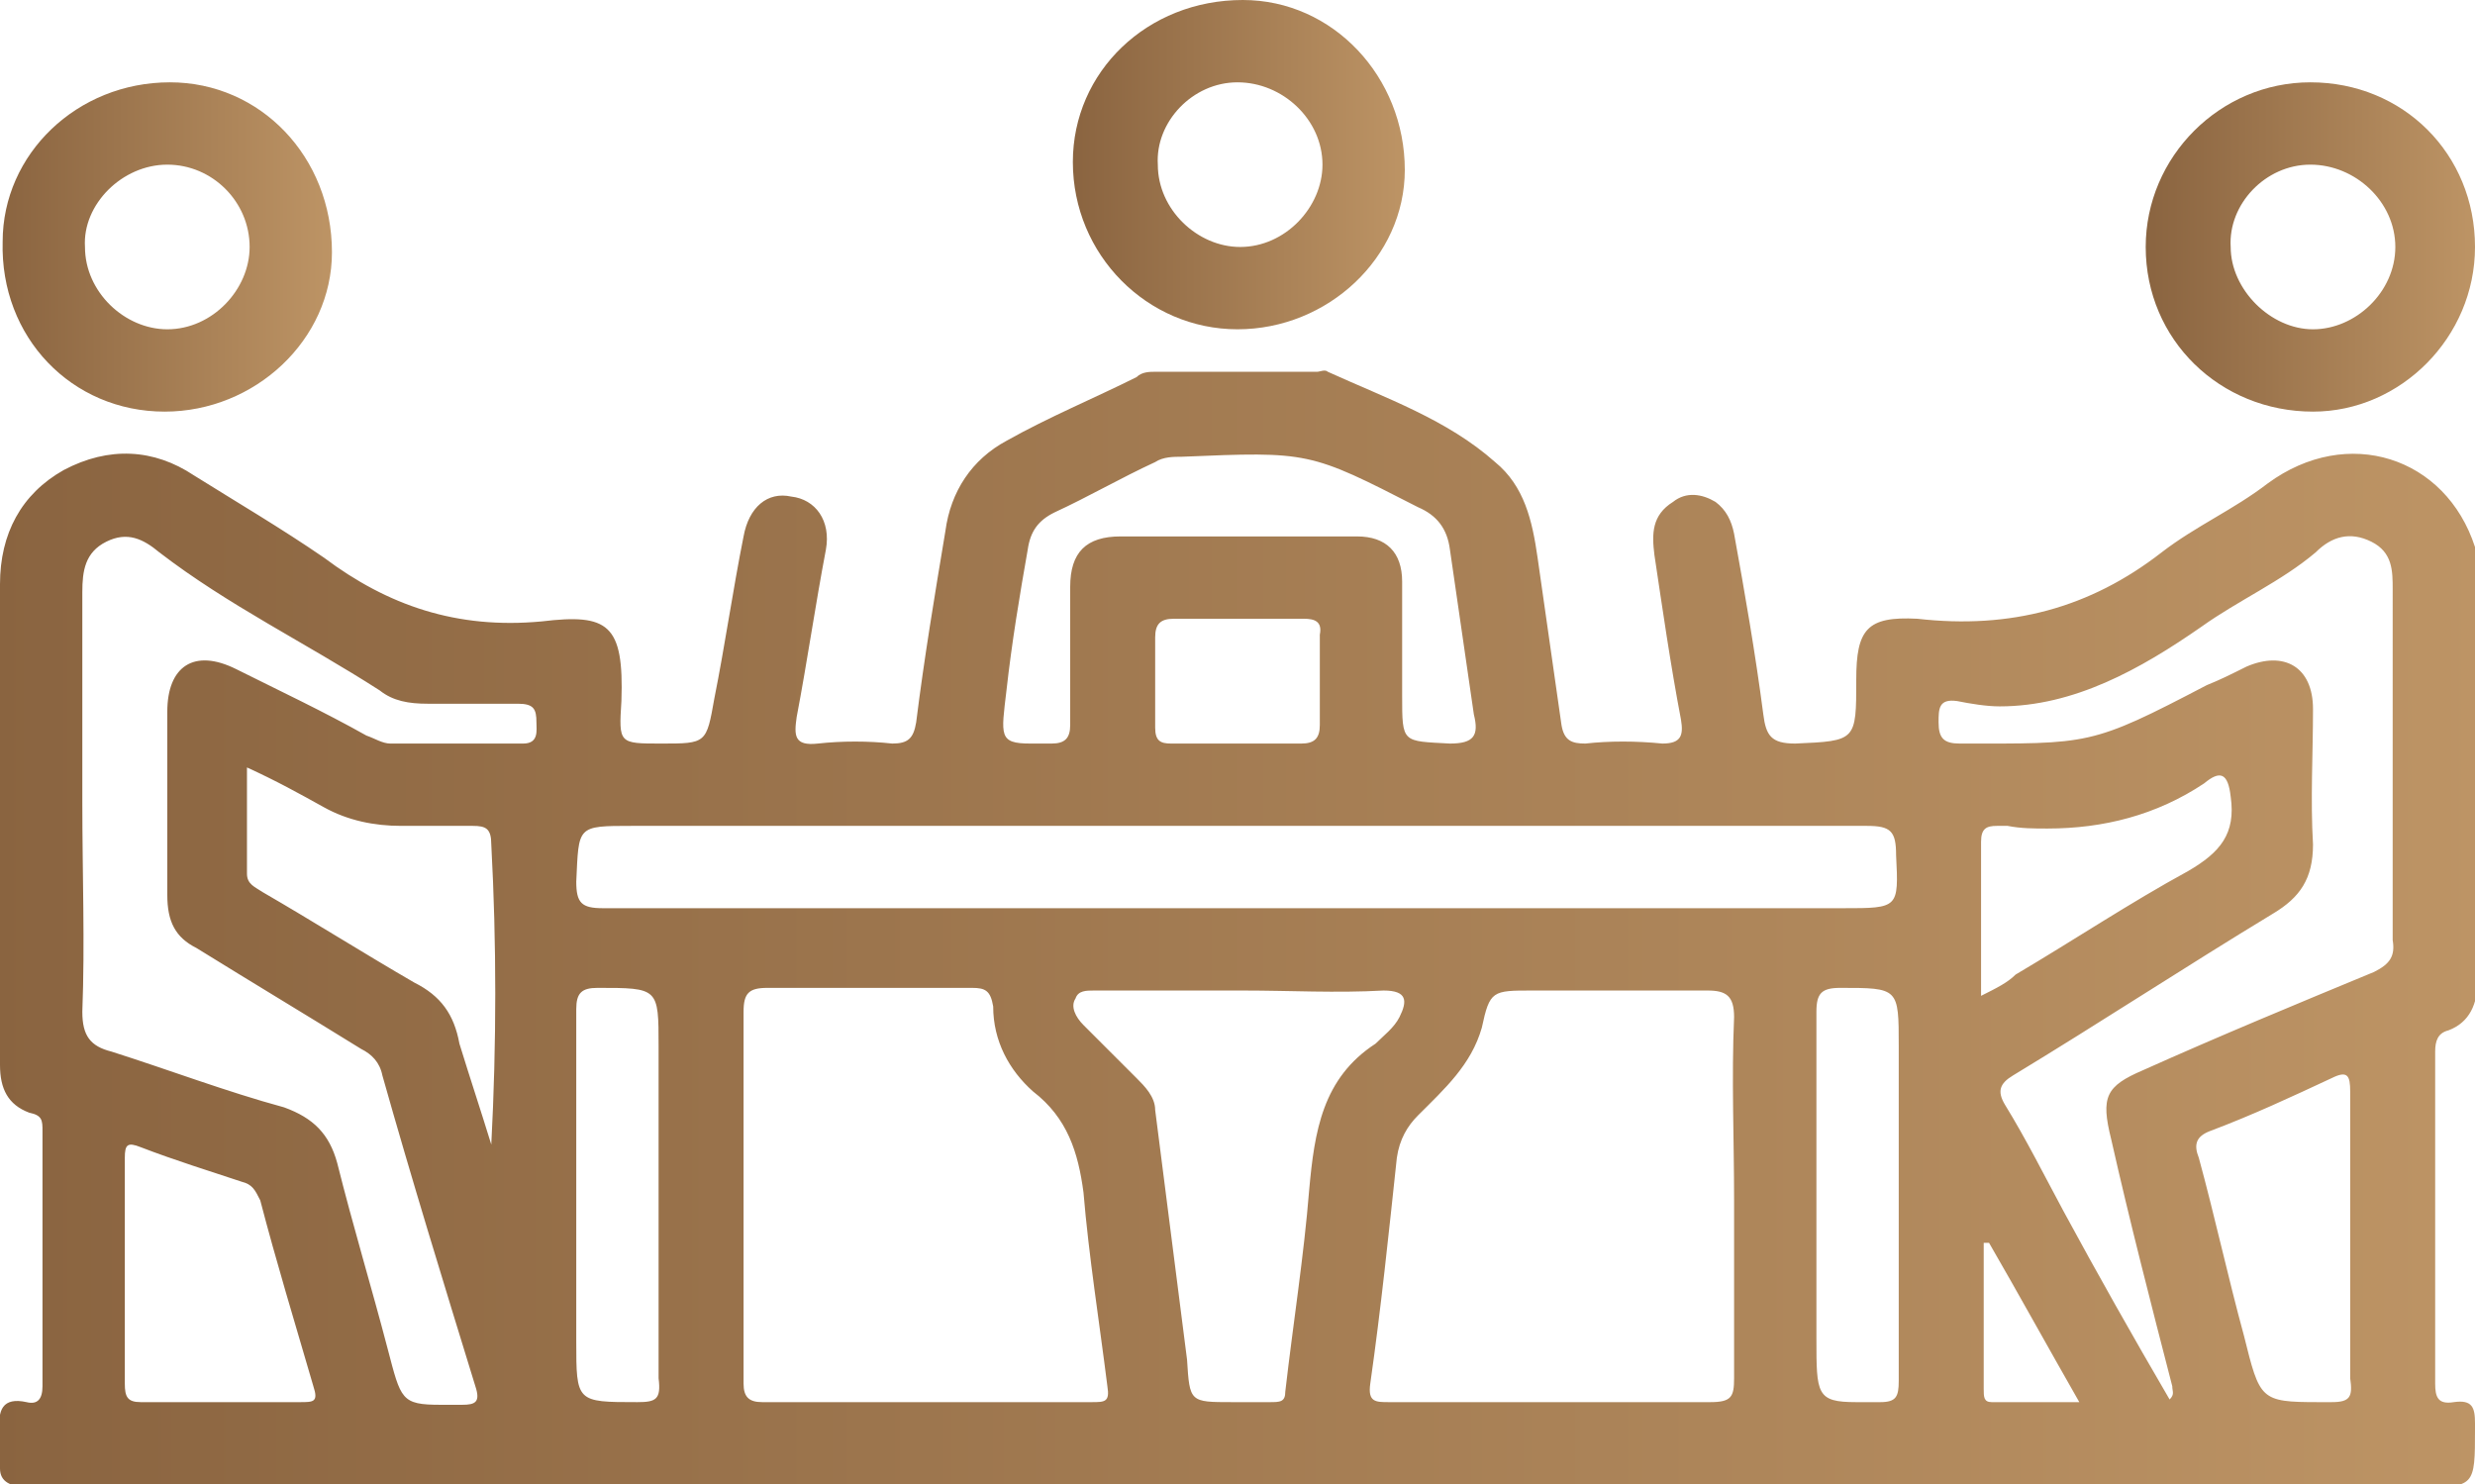
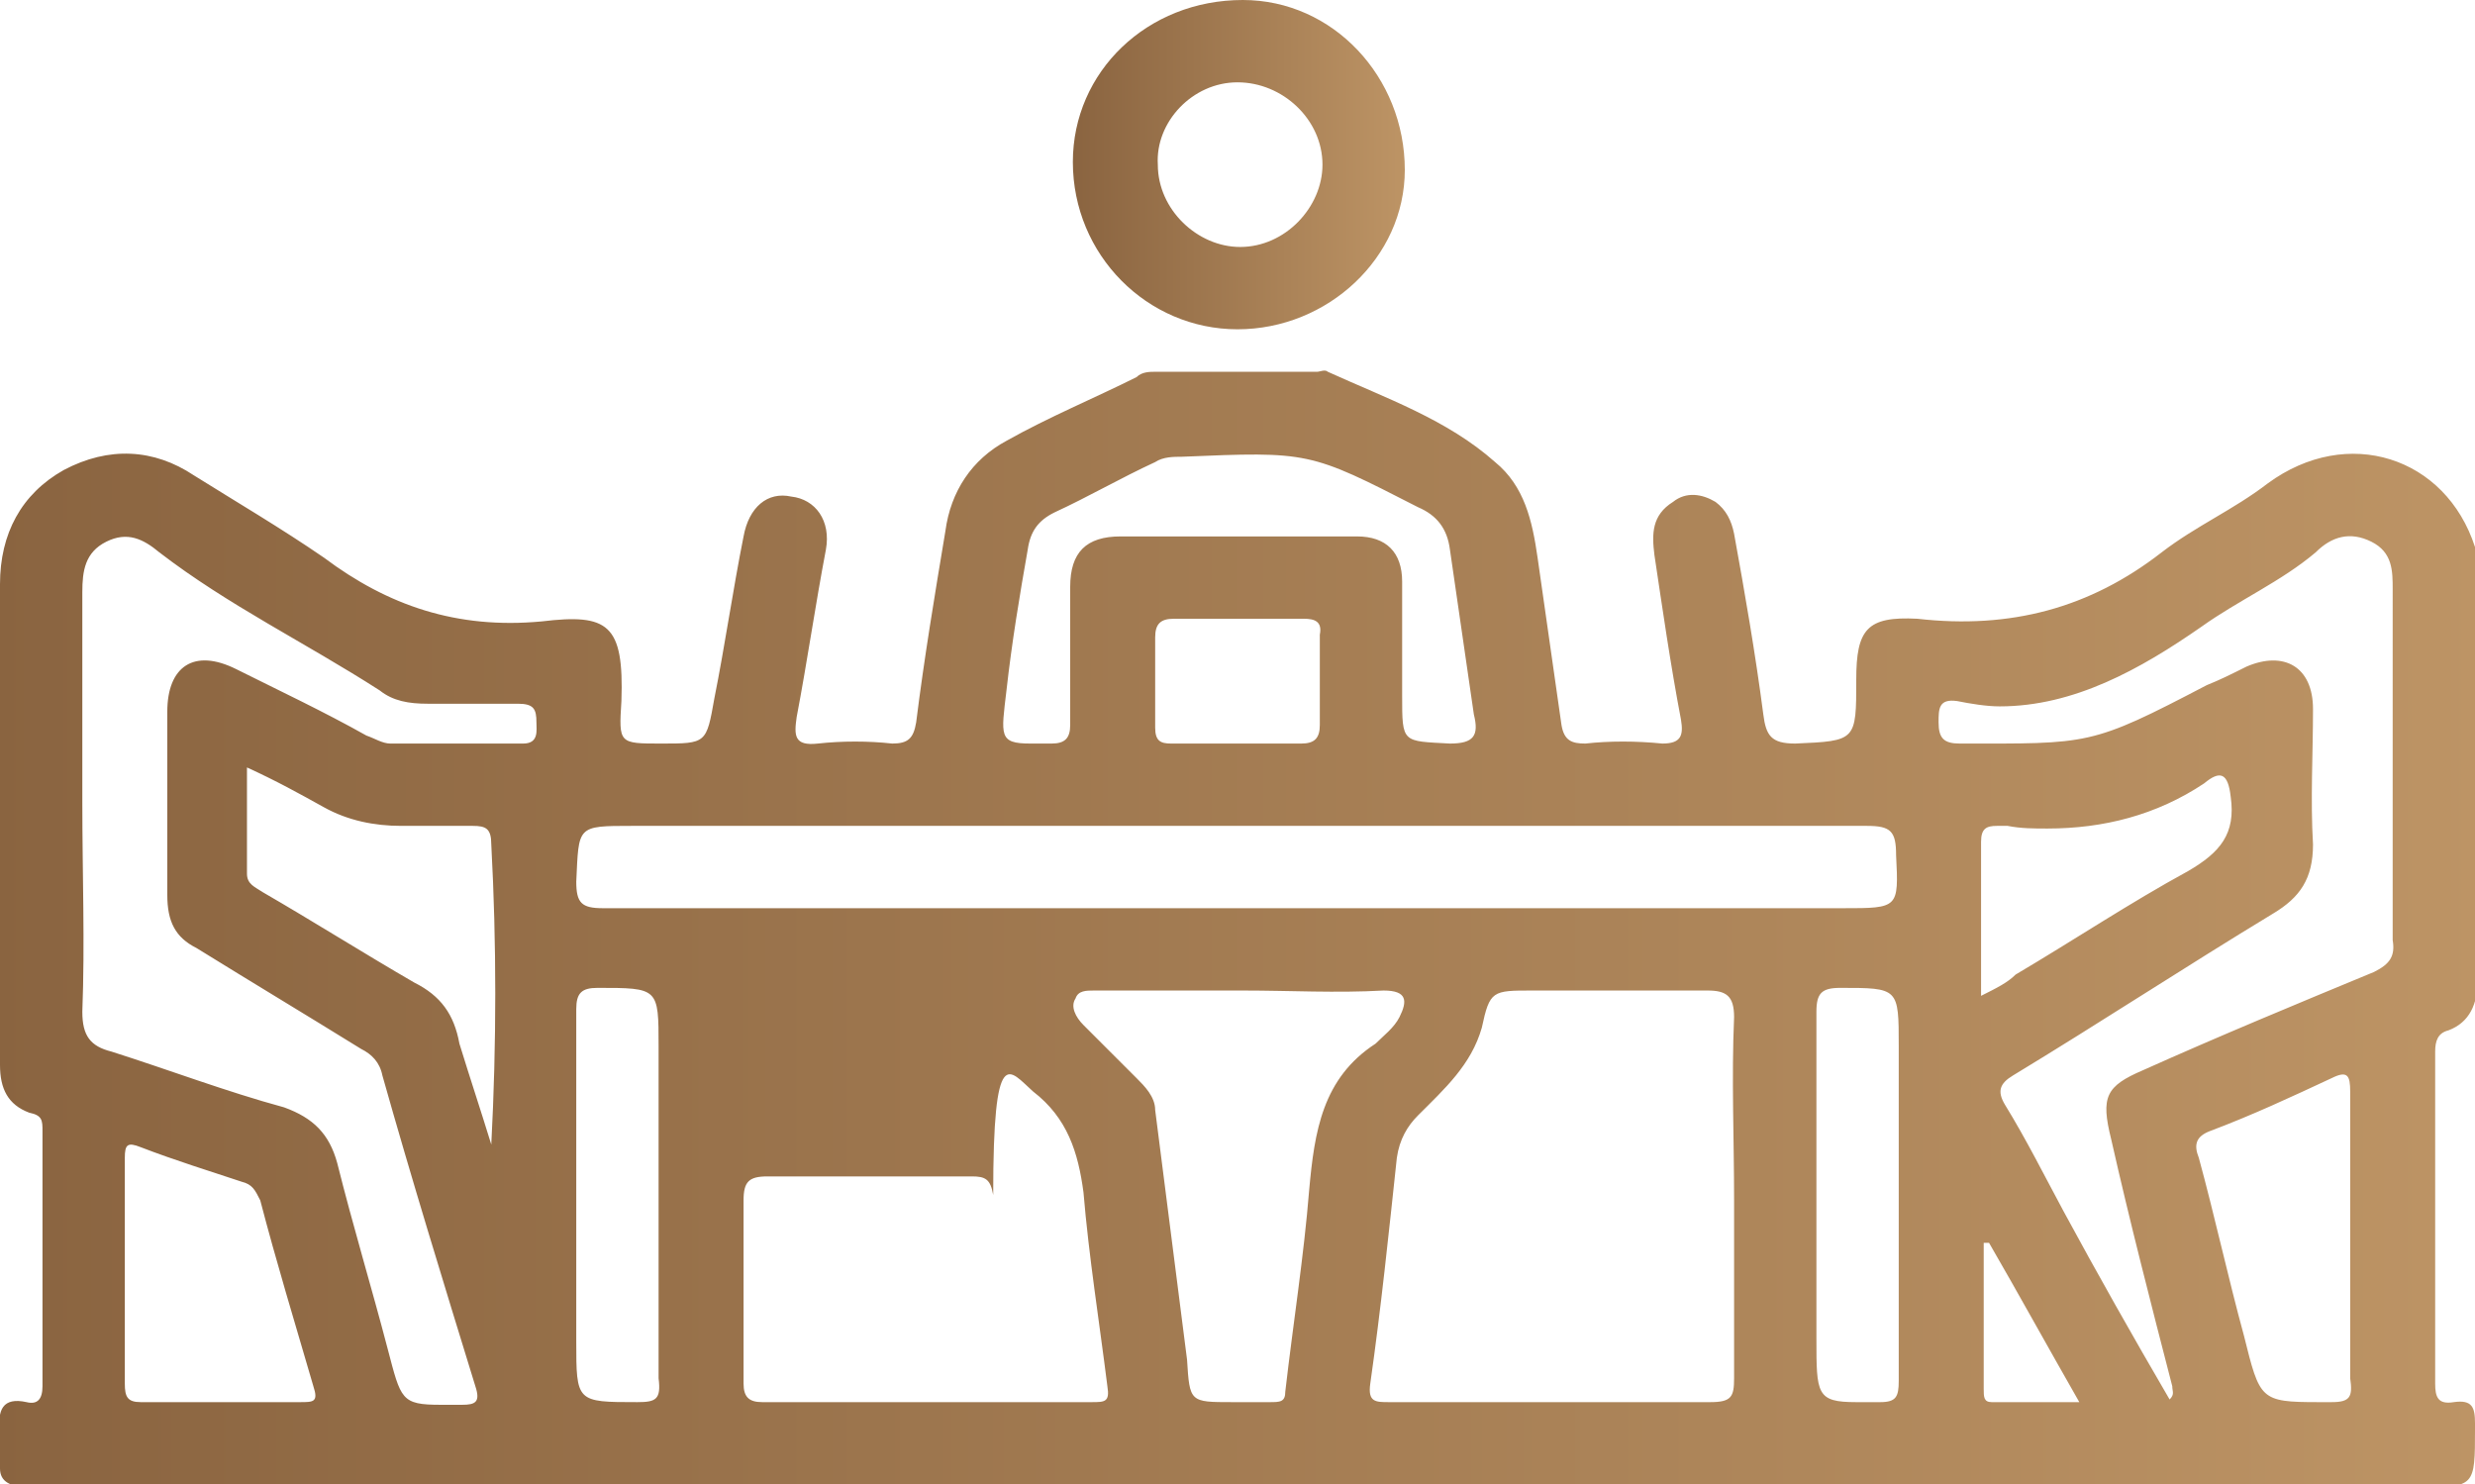
<svg xmlns="http://www.w3.org/2000/svg" version="1.1" id="Calque_1" x="0px" y="0px" viewBox="0 0 9.32 5.59" style="enable-background:new 0 0 9.32 5.59;" xml:space="preserve">
  <defs>
    <linearGradient id="grad1" x1="0%" y1="0%" x2="100%" y2="0%">
      <stop offset="0%" style="stop-color:#8a6440;stop-opacity:1" />
      <stop offset="100%" style="stop-color:#bd9465;stop-opacity:1" />
    </linearGradient>
  </defs>
  <g>
-     <path fill="url(#grad1)" class="st0" d="M9.24,5.28C9.18,5.29,9.17,5.26,9.17,5.21c0-0.42,0-0.83,0-1.25c0-0.04,0.01-0.07,0.05-0.08   c0.08-0.03,0.11-0.1,0.11-0.19c0-0.51,0-1.01,0-1.51c0-0.04,0-0.08-0.01-0.12C9.21,1.72,8.84,1.6,8.54,1.82   c-0.13,0.1-0.27,0.16-0.4,0.26C7.87,2.29,7.57,2.37,7.22,2.33C7.03,2.32,6.99,2.37,6.99,2.56c0,0.23,0,0.23-0.23,0.24   c-0.09,0-0.11-0.03-0.12-0.11C6.61,2.46,6.57,2.23,6.53,2.01C6.52,1.96,6.5,1.92,6.46,1.89c-0.05-0.03-0.11-0.04-0.16,0   c-0.08,0.05-0.08,0.12-0.07,0.2C6.26,2.29,6.29,2.5,6.33,2.71c0.01,0.06,0,0.09-0.07,0.09c-0.1-0.01-0.2-0.01-0.29,0   c-0.05,0-0.08-0.01-0.09-0.07C5.85,2.52,5.82,2.31,5.79,2.1C5.77,1.96,5.74,1.83,5.63,1.74C5.45,1.58,5.22,1.5,5,1.4   c-0.01-0.01-0.03,0-0.04,0c-0.2,0-0.41,0-0.61,0C4.33,1.4,4.3,1.4,4.28,1.42C4.12,1.5,3.95,1.57,3.79,1.66   C3.66,1.73,3.58,1.85,3.56,2C3.52,2.24,3.48,2.48,3.45,2.72C3.44,2.78,3.42,2.8,3.36,2.8c-0.09-0.01-0.19-0.01-0.28,0   C2.99,2.81,2.99,2.77,3,2.7c0.04-0.21,0.07-0.42,0.11-0.63c0.02-0.11-0.04-0.19-0.13-0.2C2.89,1.85,2.82,1.91,2.8,2.02   C2.76,2.22,2.73,2.43,2.69,2.63C2.66,2.8,2.66,2.8,2.49,2.8c-0.16,0-0.16,0-0.15-0.16c0.01-0.29-0.05-0.33-0.3-0.3   C1.72,2.37,1.46,2.28,1.22,2.1C1.06,1.99,0.89,1.89,0.73,1.79c-0.15-0.1-0.32-0.11-0.49-0.02C0.08,1.86,0,2.01,0,2.2   c0,0.6,0,1.2,0,1.81c0,0.09,0.03,0.15,0.11,0.18C0.16,4.2,0.16,4.22,0.16,4.26c0,0.32,0,0.64,0,0.96c0,0.05-0.02,0.07-0.06,0.06   C0.01,5.26-0.01,5.31,0,5.39c0,0.03,0,0.07,0,0.1C0,5.49,0,5.5,0,5.51v0.02c0,0.05,0.04,0.07,0.11,0.07c1.52,0,3.04,0,4.55,0   c1.48,0,2.96,0,4.45,0c0.21,0,0.21,0,0.21-0.22V5.36C9.32,5.3,9.31,5.27,9.24,5.28z M1.13,5.28c-0.2,0-0.4,0-0.6,0c0,0,0,0,0,0   c-0.05,0-0.06-0.02-0.06-0.07c0-0.14,0-0.28,0-0.42c0-0.14,0-0.28,0-0.43c0-0.05,0.01-0.06,0.06-0.04   c0.13,0.05,0.26,0.09,0.38,0.13c0.04,0.01,0.05,0.03,0.07,0.07c0.06,0.23,0.13,0.46,0.2,0.7C1.2,5.28,1.18,5.28,1.13,5.28z    M1.85,4.31C1.81,4.18,1.77,4.06,1.73,3.93C1.71,3.82,1.66,3.75,1.56,3.7C1.37,3.59,1.18,3.47,0.99,3.36   C0.96,3.34,0.93,3.33,0.93,3.29c0-0.12,0-0.25,0-0.4c0.11,0.05,0.2,0.1,0.29,0.15c0.09,0.05,0.19,0.07,0.29,0.07   c0.05,0,0.09,0,0.14,0c0.04,0,0.09,0,0.13,0c0.05,0,0.07,0.01,0.07,0.07C1.87,3.55,1.87,3.93,1.85,4.31z M1.97,2.8   c-0.17,0-0.33,0-0.5,0c-0.03,0-0.06-0.02-0.09-0.03C1.22,2.68,1.05,2.6,0.89,2.52C0.73,2.44,0.63,2.51,0.63,2.68   c0,0.23,0,0.46,0,0.69c0,0.1,0.03,0.16,0.11,0.2C0.95,3.7,1.15,3.82,1.36,3.95C1.4,3.97,1.43,4,1.44,4.05   c0.11,0.39,0.23,0.78,0.35,1.17c0.02,0.06,0,0.07-0.05,0.07c-0.03,0-0.05,0-0.08,0c-0.15,0-0.15-0.02-0.2-0.21   C1.4,4.85,1.33,4.62,1.27,4.38c-0.03-0.11-0.09-0.17-0.2-0.21C0.85,4.11,0.64,4.03,0.42,3.96C0.34,3.94,0.31,3.9,0.31,3.81   c0.01-0.26,0-0.52,0-0.79c0-0.26,0-0.53,0-0.79c0-0.08,0.01-0.15,0.09-0.19C0.48,2,0.54,2.03,0.6,2.08   c0.26,0.2,0.55,0.34,0.83,0.52c0.05,0.04,0.11,0.05,0.18,0.05c0.06,0,0.11,0,0.17,0c0.06,0,0.11,0,0.17,0   c0.06,0,0.07,0.02,0.07,0.07C2.02,2.75,2.03,2.8,1.97,2.8z M3.79,2.6c0.02-0.18,0.05-0.36,0.08-0.53c0.01-0.07,0.04-0.11,0.1-0.14   c0.13-0.06,0.25-0.13,0.38-0.19c0.03-0.02,0.07-0.02,0.1-0.02C4.93,1.7,4.93,1.7,5.34,1.91c0.07,0.03,0.11,0.08,0.12,0.16   c0.03,0.21,0.06,0.41,0.09,0.62C5.57,2.77,5.55,2.8,5.46,2.8c-0.18-0.01-0.18,0-0.18-0.18c0-0.14,0-0.28,0-0.43   c0-0.11-0.06-0.17-0.17-0.17c-0.15,0-0.3,0-0.46,0c-0.14,0-0.29,0-0.43,0c-0.13,0-0.19,0.06-0.19,0.19c0,0.17,0,0.34,0,0.52   c0,0.05-0.02,0.07-0.07,0.07c-0.03,0-0.06,0-0.08,0C3.76,2.8,3.77,2.77,3.79,2.6z M4.97,2.39c0,0.11,0,0.22,0,0.34   c0,0.05-0.02,0.07-0.07,0.07c-0.08,0-0.16,0-0.24,0c-0.08,0-0.16,0-0.24,0c0,0-0.01,0-0.01,0c-0.04,0-0.06-0.01-0.06-0.06   c0-0.11,0-0.23,0-0.34c0-0.05,0.02-0.07,0.07-0.07c0.16,0,0.32,0,0.49,0C4.95,2.33,4.98,2.34,4.97,2.39z M2.4,5.28   c-0.23,0-0.23,0-0.23-0.23c0-0.18,0-0.37,0-0.55c0-0.23,0-0.47,0-0.7c0-0.06,0.02-0.08,0.08-0.08c0.23,0,0.23,0,0.23,0.22   c0,0.42,0,0.83,0,1.25C2.49,5.27,2.47,5.28,2.4,5.28z M4.11,5.28c-0.41,0-0.83,0-1.24,0c-0.05,0-0.07-0.02-0.07-0.07   c0-0.23,0-0.47,0-0.71c0-0.23,0-0.46,0-0.69c0-0.07,0.02-0.09,0.09-0.09c0.26,0,0.52,0,0.77,0c0.05,0,0.07,0.01,0.08,0.07   C3.74,3.92,3.8,4.03,3.89,4.11c0.13,0.1,0.17,0.23,0.19,0.38C4.1,4.73,4.14,4.98,4.17,5.22C4.18,5.28,4.16,5.28,4.11,5.28z    M4.93,4.48c-0.02,0.25-0.06,0.5-0.09,0.76C4.84,5.28,4.82,5.28,4.78,5.28c-0.04,0-0.09,0-0.14,0c-0.16,0-0.16,0-0.17-0.16   C4.43,4.81,4.39,4.49,4.35,4.18C4.35,4.13,4.31,4.09,4.28,4.06c-0.07-0.07-0.13-0.13-0.2-0.2c-0.03-0.03-0.05-0.07-0.03-0.1   c0.01-0.03,0.04-0.03,0.07-0.03c0.01,0,0.02,0,0.03,0c0.18,0,0.35,0,0.53,0v0c0.18,0,0.35,0.01,0.53,0c0.09,0,0.09,0.04,0.06,0.1   C5.25,3.87,5.21,3.9,5.18,3.93C4.98,4.06,4.95,4.26,4.93,4.48z M6.53,5.19c0,0.07-0.01,0.09-0.09,0.09c-0.41,0-0.81,0-1.21,0   c-0.05,0-0.08,0-0.07-0.07c0.04-0.28,0.07-0.57,0.1-0.85C5.27,4.29,5.3,4.24,5.34,4.2c0.1-0.1,0.2-0.19,0.24-0.33   c0.03-0.14,0.04-0.14,0.19-0.14c0.14,0,0.27,0,0.41,0c0.09,0,0.17,0,0.25,0c0.07,0,0.1,0.02,0.1,0.1c-0.01,0.23,0,0.46,0,0.69   C6.53,4.74,6.53,4.96,6.53,5.19z M7.15,4.51c0,0.23,0,0.46,0,0.69c0,0.06-0.01,0.08-0.07,0.08c-0.03,0-0.06,0-0.09,0   c-0.15,0-0.15-0.03-0.15-0.24c0-0.41,0-0.82,0-1.23c0-0.07,0.02-0.09,0.09-0.09c0.22,0,0.22,0,0.22,0.22   C7.15,4.13,7.15,4.32,7.15,4.51z M6.94,3.42c-0.76,0-1.53,0-2.29,0c-0.79,0-1.58,0-2.38,0c-0.08,0-0.1-0.02-0.1-0.1   c0.01-0.21,0-0.21,0.21-0.21c0.62,0,1.24,0,1.86,0c0.93,0,1.86,0,2.79,0c0.09,0,0.11,0.02,0.11,0.11C7.15,3.42,7.15,3.42,6.94,3.42   z M7.46,3.17c0-0.05,0.02-0.06,0.06-0.06c0.01,0,0.02,0,0.02,0c0.01,0,0.01,0,0.02,0c0.05,0.01,0.1,0.01,0.15,0.01   c0.21,0,0.41-0.05,0.59-0.17C8.36,2.9,8.39,2.91,8.4,3c0.02,0.14-0.04,0.21-0.16,0.28C8.02,3.4,7.81,3.54,7.59,3.67   C7.56,3.7,7.52,3.72,7.46,3.75C7.46,3.54,7.46,3.35,7.46,3.17z M7.6,5.28c-0.04,0-0.07,0-0.1,0c-0.03,0-0.03-0.02-0.03-0.05   c0-0.18,0-0.36,0-0.55c0.01,0,0.01,0,0.02,0c0.11,0.19,0.22,0.39,0.34,0.6C7.74,5.28,7.67,5.28,7.6,5.28z M8.78,5.28   c-0.02,0-0.03,0-0.05,0c-0.22,0-0.22-0.01-0.28-0.25C8.39,4.81,8.34,4.58,8.28,4.36c-0.02-0.05-0.01-0.08,0.04-0.1   c0.16-0.06,0.31-0.13,0.46-0.2c0.06-0.03,0.07-0.01,0.07,0.05c0,0.18,0,0.37,0,0.55c0,0.18,0,0.35,0,0.53   C8.86,5.26,8.85,5.28,8.78,5.28z M9.01,3.54C9.02,3.6,9,3.63,8.94,3.66C8.65,3.78,8.36,3.9,8.07,4.03   c-0.14,0.06-0.16,0.1-0.12,0.26C8.02,4.6,8.1,4.91,8.18,5.22c0,0.02,0.01,0.03-0.01,0.05C8.03,5.03,7.9,4.8,7.77,4.56   C7.7,4.43,7.63,4.29,7.55,4.16C7.52,4.11,7.53,4.08,7.58,4.05c0.33-0.2,0.65-0.41,0.98-0.61c0.1-0.06,0.15-0.13,0.15-0.26   c-0.01-0.17,0-0.34,0-0.51c0-0.16-0.11-0.22-0.25-0.16C8.4,2.54,8.36,2.56,8.31,2.58C7.87,2.81,7.87,2.8,7.38,2.8   C7.32,2.8,7.3,2.78,7.3,2.72c0-0.05,0-0.09,0.07-0.08c0.05,0.01,0.11,0.02,0.16,0.02c0.28,0,0.53-0.14,0.76-0.3   c0.14-0.1,0.3-0.17,0.43-0.28C8.78,2.02,8.85,2,8.93,2.04c0.08,0.04,0.08,0.11,0.08,0.18C9.01,2.66,9.01,3.1,9.01,3.54z" />
-     <path fill="url(#grad1)" class="st0" d="M0.62,1.55c0.34,0,0.63-0.27,0.63-0.6c0-0.36-0.27-0.64-0.61-0.64c0,0,0,0,0,0c-0.35,0-0.63,0.27-0.63,0.6   C0,1.27,0.27,1.55,0.62,1.55z M0.63,0.62c0.17,0,0.31,0.14,0.31,0.31c0,0.16-0.14,0.31-0.31,0.31c0,0,0,0,0,0   c-0.16,0-0.31-0.14-0.31-0.31C0.31,0.77,0.46,0.62,0.63,0.62z" />
-     <path fill="url(#grad1)" class="st0" d="M8.71,1.55c0.33,0,0.61-0.28,0.61-0.62c0-0.35-0.27-0.62-0.62-0.62c0,0,0,0,0,0c-0.34,0-0.62,0.28-0.62,0.62   C8.08,1.28,8.36,1.55,8.71,1.55z M8.7,0.62c0.17,0,0.32,0.14,0.32,0.31c0,0.17-0.15,0.31-0.31,0.31c-0.16,0-0.31-0.15-0.31-0.31   C8.39,0.77,8.53,0.62,8.7,0.62z" />
+     <path fill="url(#grad1)" class="st0" d="M9.24,5.28C9.18,5.29,9.17,5.26,9.17,5.21c0-0.42,0-0.83,0-1.25c0-0.04,0.01-0.07,0.05-0.08   c0.08-0.03,0.11-0.1,0.11-0.19c0-0.51,0-1.01,0-1.51c0-0.04,0-0.08-0.01-0.12C9.21,1.72,8.84,1.6,8.54,1.82   c-0.13,0.1-0.27,0.16-0.4,0.26C7.87,2.29,7.57,2.37,7.22,2.33C7.03,2.32,6.99,2.37,6.99,2.56c0,0.23,0,0.23-0.23,0.24   c-0.09,0-0.11-0.03-0.12-0.11C6.61,2.46,6.57,2.23,6.53,2.01C6.52,1.96,6.5,1.92,6.46,1.89c-0.05-0.03-0.11-0.04-0.16,0   c-0.08,0.05-0.08,0.12-0.07,0.2C6.26,2.29,6.29,2.5,6.33,2.71c0.01,0.06,0,0.09-0.07,0.09c-0.1-0.01-0.2-0.01-0.29,0   c-0.05,0-0.08-0.01-0.09-0.07C5.85,2.52,5.82,2.31,5.79,2.1C5.77,1.96,5.74,1.83,5.63,1.74C5.45,1.58,5.22,1.5,5,1.4   c-0.01-0.01-0.03,0-0.04,0c-0.2,0-0.41,0-0.61,0C4.33,1.4,4.3,1.4,4.28,1.42C4.12,1.5,3.95,1.57,3.79,1.66   C3.66,1.73,3.58,1.85,3.56,2C3.52,2.24,3.48,2.48,3.45,2.72C3.44,2.78,3.42,2.8,3.36,2.8c-0.09-0.01-0.19-0.01-0.28,0   C2.99,2.81,2.99,2.77,3,2.7c0.04-0.21,0.07-0.42,0.11-0.63c0.02-0.11-0.04-0.19-0.13-0.2C2.89,1.85,2.82,1.91,2.8,2.02   C2.76,2.22,2.73,2.43,2.69,2.63C2.66,2.8,2.66,2.8,2.49,2.8c-0.16,0-0.16,0-0.15-0.16c0.01-0.29-0.05-0.33-0.3-0.3   C1.72,2.37,1.46,2.28,1.22,2.1C1.06,1.99,0.89,1.89,0.73,1.79c-0.15-0.1-0.32-0.11-0.49-0.02C0.08,1.86,0,2.01,0,2.2   c0,0.6,0,1.2,0,1.81c0,0.09,0.03,0.15,0.11,0.18C0.16,4.2,0.16,4.22,0.16,4.26c0,0.32,0,0.64,0,0.96c0,0.05-0.02,0.07-0.06,0.06   C0.01,5.26-0.01,5.31,0,5.39c0,0.03,0,0.07,0,0.1C0,5.49,0,5.5,0,5.51v0.02c0,0.05,0.04,0.07,0.11,0.07c1.52,0,3.04,0,4.55,0   c1.48,0,2.96,0,4.45,0c0.21,0,0.21,0,0.21-0.22V5.36C9.32,5.3,9.31,5.27,9.24,5.28z M1.13,5.28c-0.2,0-0.4,0-0.6,0c0,0,0,0,0,0   c-0.05,0-0.06-0.02-0.06-0.07c0-0.14,0-0.28,0-0.42c0-0.14,0-0.28,0-0.43c0-0.05,0.01-0.06,0.06-0.04   c0.13,0.05,0.26,0.09,0.38,0.13c0.04,0.01,0.05,0.03,0.07,0.07c0.06,0.23,0.13,0.46,0.2,0.7C1.2,5.28,1.18,5.28,1.13,5.28z    M1.85,4.31C1.81,4.18,1.77,4.06,1.73,3.93C1.71,3.82,1.66,3.75,1.56,3.7C1.37,3.59,1.18,3.47,0.99,3.36   C0.96,3.34,0.93,3.33,0.93,3.29c0-0.12,0-0.25,0-0.4c0.11,0.05,0.2,0.1,0.29,0.15c0.09,0.05,0.19,0.07,0.29,0.07   c0.05,0,0.09,0,0.14,0c0.04,0,0.09,0,0.13,0c0.05,0,0.07,0.01,0.07,0.07C1.87,3.55,1.87,3.93,1.85,4.31z M1.97,2.8   c-0.17,0-0.33,0-0.5,0c-0.03,0-0.06-0.02-0.09-0.03C1.22,2.68,1.05,2.6,0.89,2.52C0.73,2.44,0.63,2.51,0.63,2.68   c0,0.23,0,0.46,0,0.69c0,0.1,0.03,0.16,0.11,0.2C0.95,3.7,1.15,3.82,1.36,3.95C1.4,3.97,1.43,4,1.44,4.05   c0.11,0.39,0.23,0.78,0.35,1.17c0.02,0.06,0,0.07-0.05,0.07c-0.03,0-0.05,0-0.08,0c-0.15,0-0.15-0.02-0.2-0.21   C1.4,4.85,1.33,4.62,1.27,4.38c-0.03-0.11-0.09-0.17-0.2-0.21C0.85,4.11,0.64,4.03,0.42,3.96C0.34,3.94,0.31,3.9,0.31,3.81   c0.01-0.26,0-0.52,0-0.79c0-0.26,0-0.53,0-0.79c0-0.08,0.01-0.15,0.09-0.19C0.48,2,0.54,2.03,0.6,2.08   c0.26,0.2,0.55,0.34,0.83,0.52c0.05,0.04,0.11,0.05,0.18,0.05c0.06,0,0.11,0,0.17,0c0.06,0,0.11,0,0.17,0   c0.06,0,0.07,0.02,0.07,0.07C2.02,2.75,2.03,2.8,1.97,2.8z M3.79,2.6c0.02-0.18,0.05-0.36,0.08-0.53c0.01-0.07,0.04-0.11,0.1-0.14   c0.13-0.06,0.25-0.13,0.38-0.19c0.03-0.02,0.07-0.02,0.1-0.02C4.93,1.7,4.93,1.7,5.34,1.91c0.07,0.03,0.11,0.08,0.12,0.16   c0.03,0.21,0.06,0.41,0.09,0.62C5.57,2.77,5.55,2.8,5.46,2.8c-0.18-0.01-0.18,0-0.18-0.18c0-0.14,0-0.28,0-0.43   c0-0.11-0.06-0.17-0.17-0.17c-0.15,0-0.3,0-0.46,0c-0.14,0-0.29,0-0.43,0c-0.13,0-0.19,0.06-0.19,0.19c0,0.17,0,0.34,0,0.52   c0,0.05-0.02,0.07-0.07,0.07c-0.03,0-0.06,0-0.08,0C3.76,2.8,3.77,2.77,3.79,2.6z M4.97,2.39c0,0.11,0,0.22,0,0.34   c0,0.05-0.02,0.07-0.07,0.07c-0.08,0-0.16,0-0.24,0c-0.08,0-0.16,0-0.24,0c0,0-0.01,0-0.01,0c-0.04,0-0.06-0.01-0.06-0.06   c0-0.11,0-0.23,0-0.34c0-0.05,0.02-0.07,0.07-0.07c0.16,0,0.32,0,0.49,0C4.95,2.33,4.98,2.34,4.97,2.39z M2.4,5.28   c-0.23,0-0.23,0-0.23-0.23c0-0.18,0-0.37,0-0.55c0-0.23,0-0.47,0-0.7c0-0.06,0.02-0.08,0.08-0.08c0.23,0,0.23,0,0.23,0.22   c0,0.42,0,0.83,0,1.25C2.49,5.27,2.47,5.28,2.4,5.28z M4.11,5.28c-0.41,0-0.83,0-1.24,0c-0.05,0-0.07-0.02-0.07-0.07   c0-0.23,0-0.46,0-0.69c0-0.07,0.02-0.09,0.09-0.09c0.26,0,0.52,0,0.77,0c0.05,0,0.07,0.01,0.08,0.07   C3.74,3.92,3.8,4.03,3.89,4.11c0.13,0.1,0.17,0.23,0.19,0.38C4.1,4.73,4.14,4.98,4.17,5.22C4.18,5.28,4.16,5.28,4.11,5.28z    M4.93,4.48c-0.02,0.25-0.06,0.5-0.09,0.76C4.84,5.28,4.82,5.28,4.78,5.28c-0.04,0-0.09,0-0.14,0c-0.16,0-0.16,0-0.17-0.16   C4.43,4.81,4.39,4.49,4.35,4.18C4.35,4.13,4.31,4.09,4.28,4.06c-0.07-0.07-0.13-0.13-0.2-0.2c-0.03-0.03-0.05-0.07-0.03-0.1   c0.01-0.03,0.04-0.03,0.07-0.03c0.01,0,0.02,0,0.03,0c0.18,0,0.35,0,0.53,0v0c0.18,0,0.35,0.01,0.53,0c0.09,0,0.09,0.04,0.06,0.1   C5.25,3.87,5.21,3.9,5.18,3.93C4.98,4.06,4.95,4.26,4.93,4.48z M6.53,5.19c0,0.07-0.01,0.09-0.09,0.09c-0.41,0-0.81,0-1.21,0   c-0.05,0-0.08,0-0.07-0.07c0.04-0.28,0.07-0.57,0.1-0.85C5.27,4.29,5.3,4.24,5.34,4.2c0.1-0.1,0.2-0.19,0.24-0.33   c0.03-0.14,0.04-0.14,0.19-0.14c0.14,0,0.27,0,0.41,0c0.09,0,0.17,0,0.25,0c0.07,0,0.1,0.02,0.1,0.1c-0.01,0.23,0,0.46,0,0.69   C6.53,4.74,6.53,4.96,6.53,5.19z M7.15,4.51c0,0.23,0,0.46,0,0.69c0,0.06-0.01,0.08-0.07,0.08c-0.03,0-0.06,0-0.09,0   c-0.15,0-0.15-0.03-0.15-0.24c0-0.41,0-0.82,0-1.23c0-0.07,0.02-0.09,0.09-0.09c0.22,0,0.22,0,0.22,0.22   C7.15,4.13,7.15,4.32,7.15,4.51z M6.94,3.42c-0.76,0-1.53,0-2.29,0c-0.79,0-1.58,0-2.38,0c-0.08,0-0.1-0.02-0.1-0.1   c0.01-0.21,0-0.21,0.21-0.21c0.62,0,1.24,0,1.86,0c0.93,0,1.86,0,2.79,0c0.09,0,0.11,0.02,0.11,0.11C7.15,3.42,7.15,3.42,6.94,3.42   z M7.46,3.17c0-0.05,0.02-0.06,0.06-0.06c0.01,0,0.02,0,0.02,0c0.01,0,0.01,0,0.02,0c0.05,0.01,0.1,0.01,0.15,0.01   c0.21,0,0.41-0.05,0.59-0.17C8.36,2.9,8.39,2.91,8.4,3c0.02,0.14-0.04,0.21-0.16,0.28C8.02,3.4,7.81,3.54,7.59,3.67   C7.56,3.7,7.52,3.72,7.46,3.75C7.46,3.54,7.46,3.35,7.46,3.17z M7.6,5.28c-0.04,0-0.07,0-0.1,0c-0.03,0-0.03-0.02-0.03-0.05   c0-0.18,0-0.36,0-0.55c0.01,0,0.01,0,0.02,0c0.11,0.19,0.22,0.39,0.34,0.6C7.74,5.28,7.67,5.28,7.6,5.28z M8.78,5.28   c-0.02,0-0.03,0-0.05,0c-0.22,0-0.22-0.01-0.28-0.25C8.39,4.81,8.34,4.58,8.28,4.36c-0.02-0.05-0.01-0.08,0.04-0.1   c0.16-0.06,0.31-0.13,0.46-0.2c0.06-0.03,0.07-0.01,0.07,0.05c0,0.18,0,0.37,0,0.55c0,0.18,0,0.35,0,0.53   C8.86,5.26,8.85,5.28,8.78,5.28z M9.01,3.54C9.02,3.6,9,3.63,8.94,3.66C8.65,3.78,8.36,3.9,8.07,4.03   c-0.14,0.06-0.16,0.1-0.12,0.26C8.02,4.6,8.1,4.91,8.18,5.22c0,0.02,0.01,0.03-0.01,0.05C8.03,5.03,7.9,4.8,7.77,4.56   C7.7,4.43,7.63,4.29,7.55,4.16C7.52,4.11,7.53,4.08,7.58,4.05c0.33-0.2,0.65-0.41,0.98-0.61c0.1-0.06,0.15-0.13,0.15-0.26   c-0.01-0.17,0-0.34,0-0.51c0-0.16-0.11-0.22-0.25-0.16C8.4,2.54,8.36,2.56,8.31,2.58C7.87,2.81,7.87,2.8,7.38,2.8   C7.32,2.8,7.3,2.78,7.3,2.72c0-0.05,0-0.09,0.07-0.08c0.05,0.01,0.11,0.02,0.16,0.02c0.28,0,0.53-0.14,0.76-0.3   c0.14-0.1,0.3-0.17,0.43-0.28C8.78,2.02,8.85,2,8.93,2.04c0.08,0.04,0.08,0.11,0.08,0.18C9.01,2.66,9.01,3.1,9.01,3.54z" />
    <path fill="url(#grad1)" class="st0" d="M4.66,1.24c0.34,0,0.63-0.27,0.63-0.6C5.29,0.29,5.02,0,4.68,0h0C4.32,0,4.04,0.27,4.04,0.61   C4.04,0.96,4.32,1.24,4.66,1.24z M4.66,0.31c0.17,0,0.32,0.14,0.32,0.31c0,0.16-0.14,0.31-0.31,0.31c0,0,0,0,0,0   c-0.16,0-0.31-0.14-0.31-0.31C4.35,0.46,4.49,0.31,4.66,0.31z" />
  </g>
</svg>